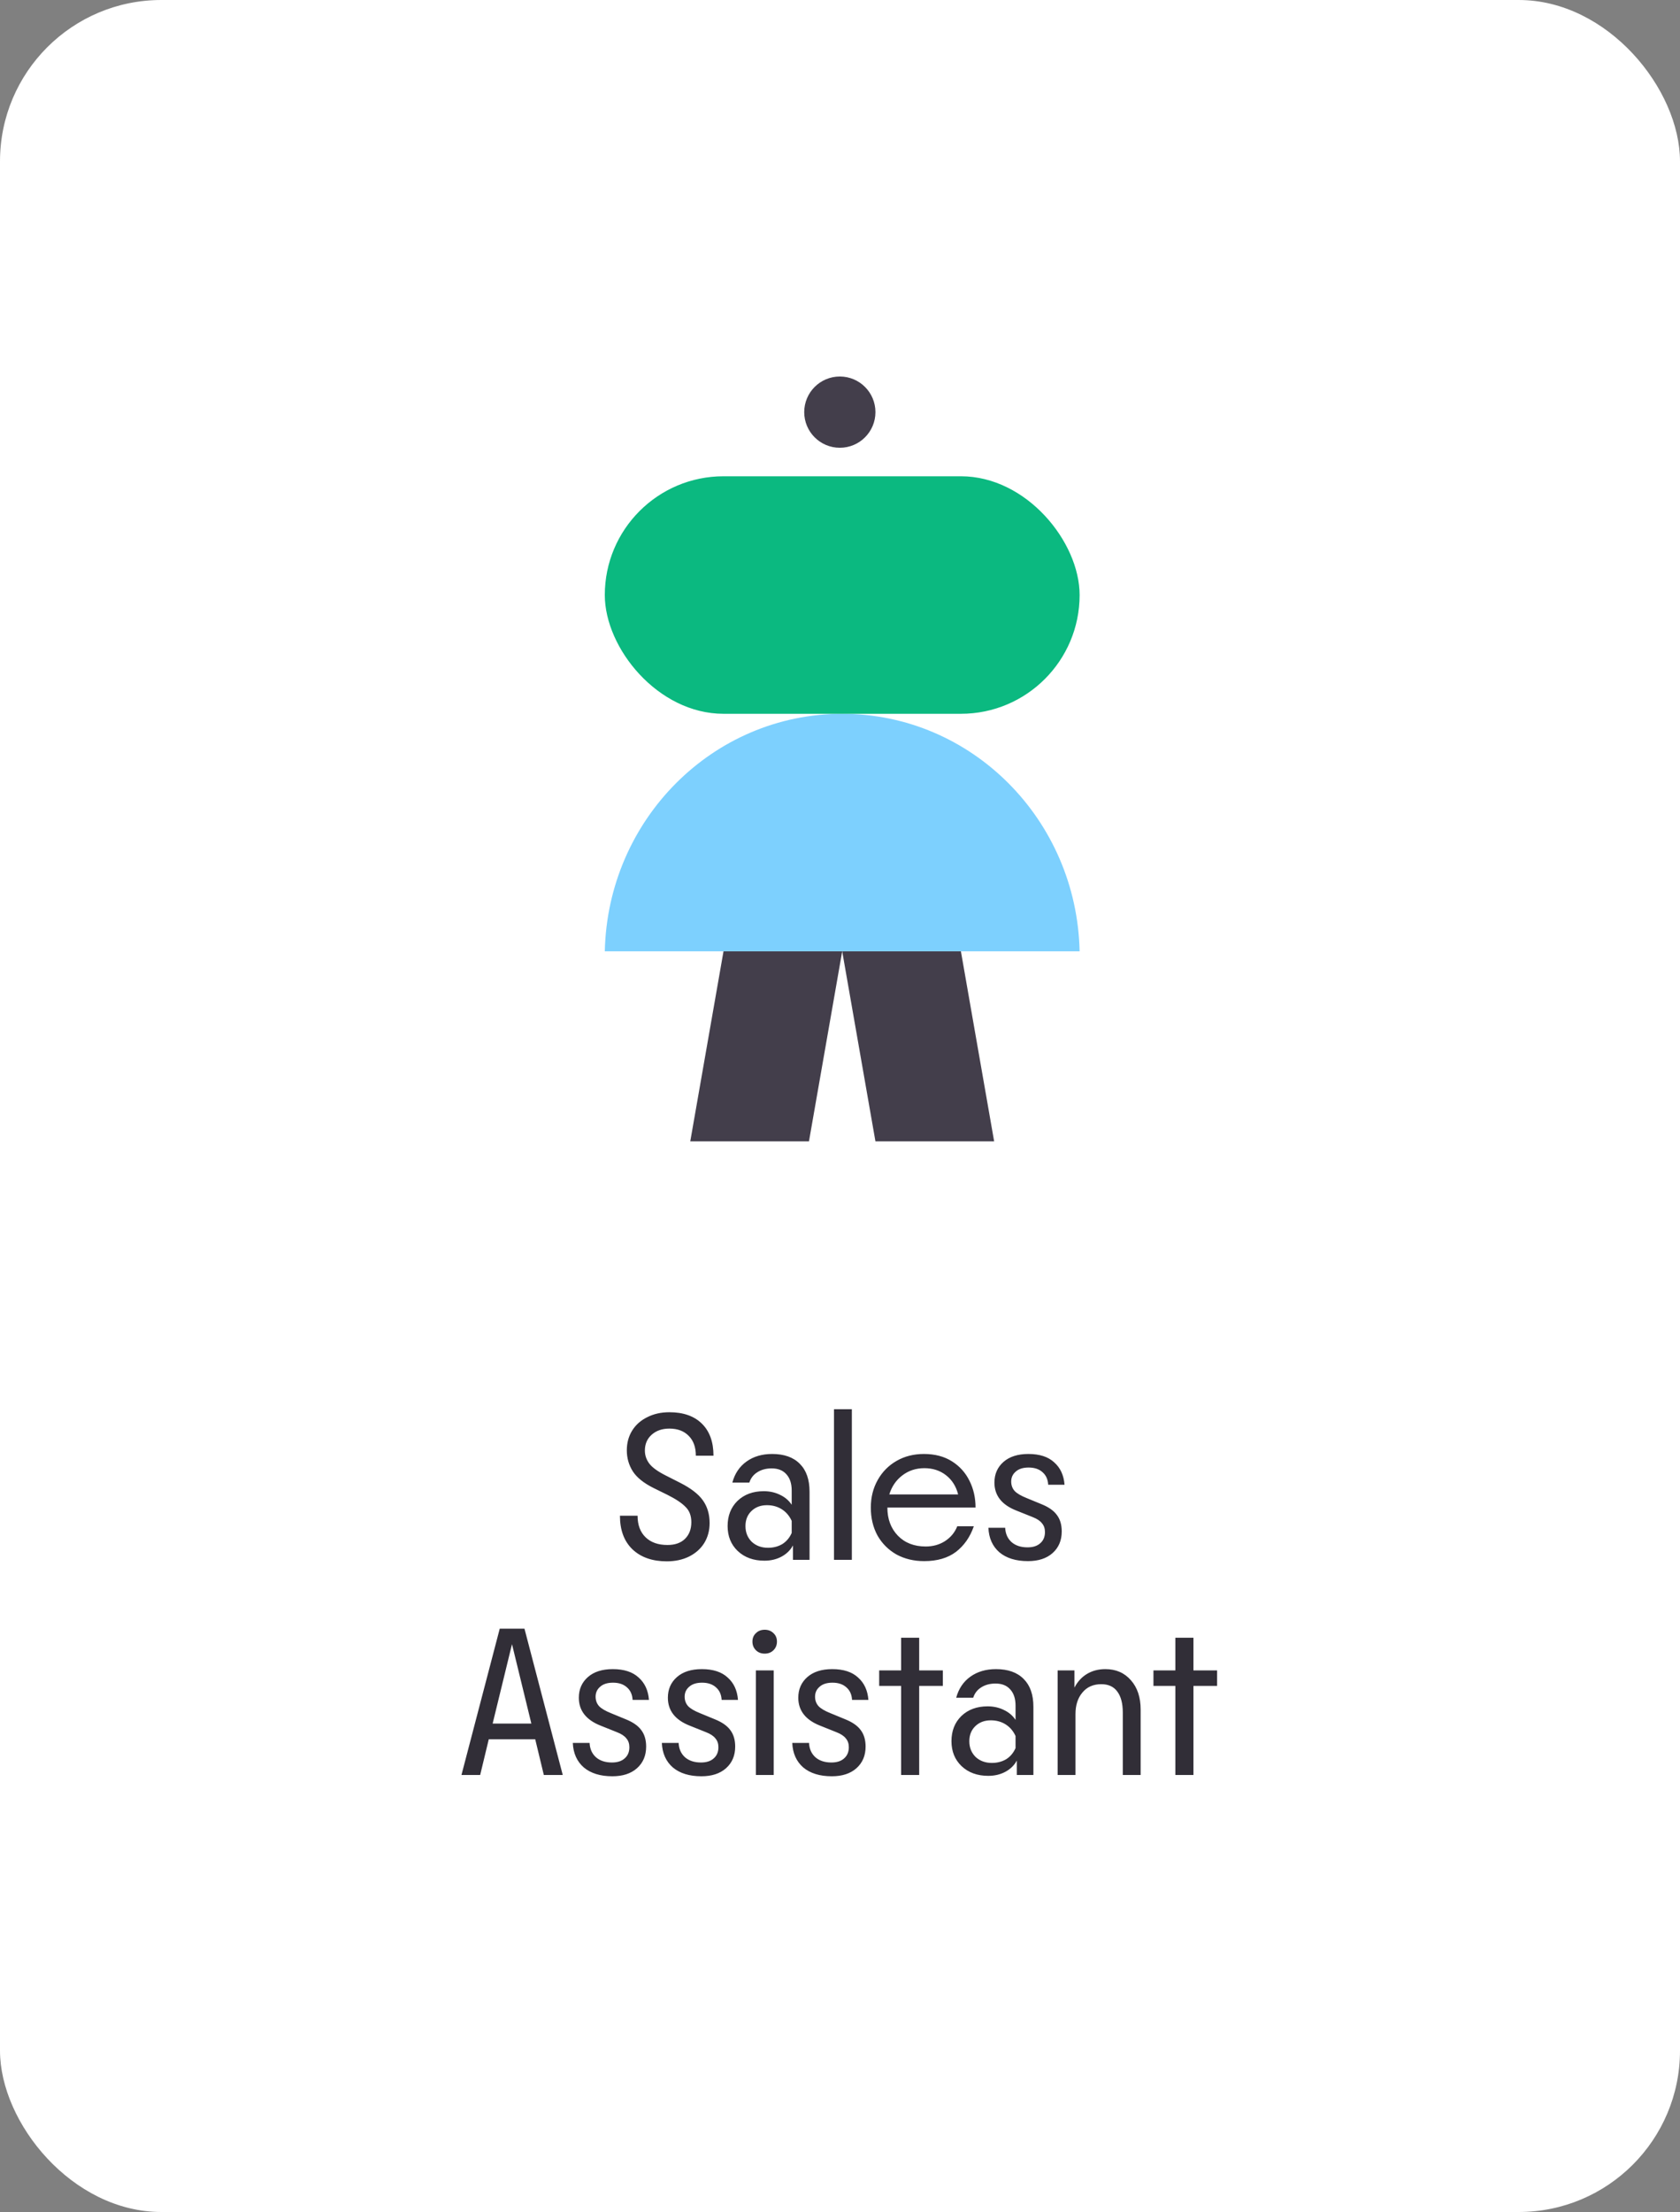
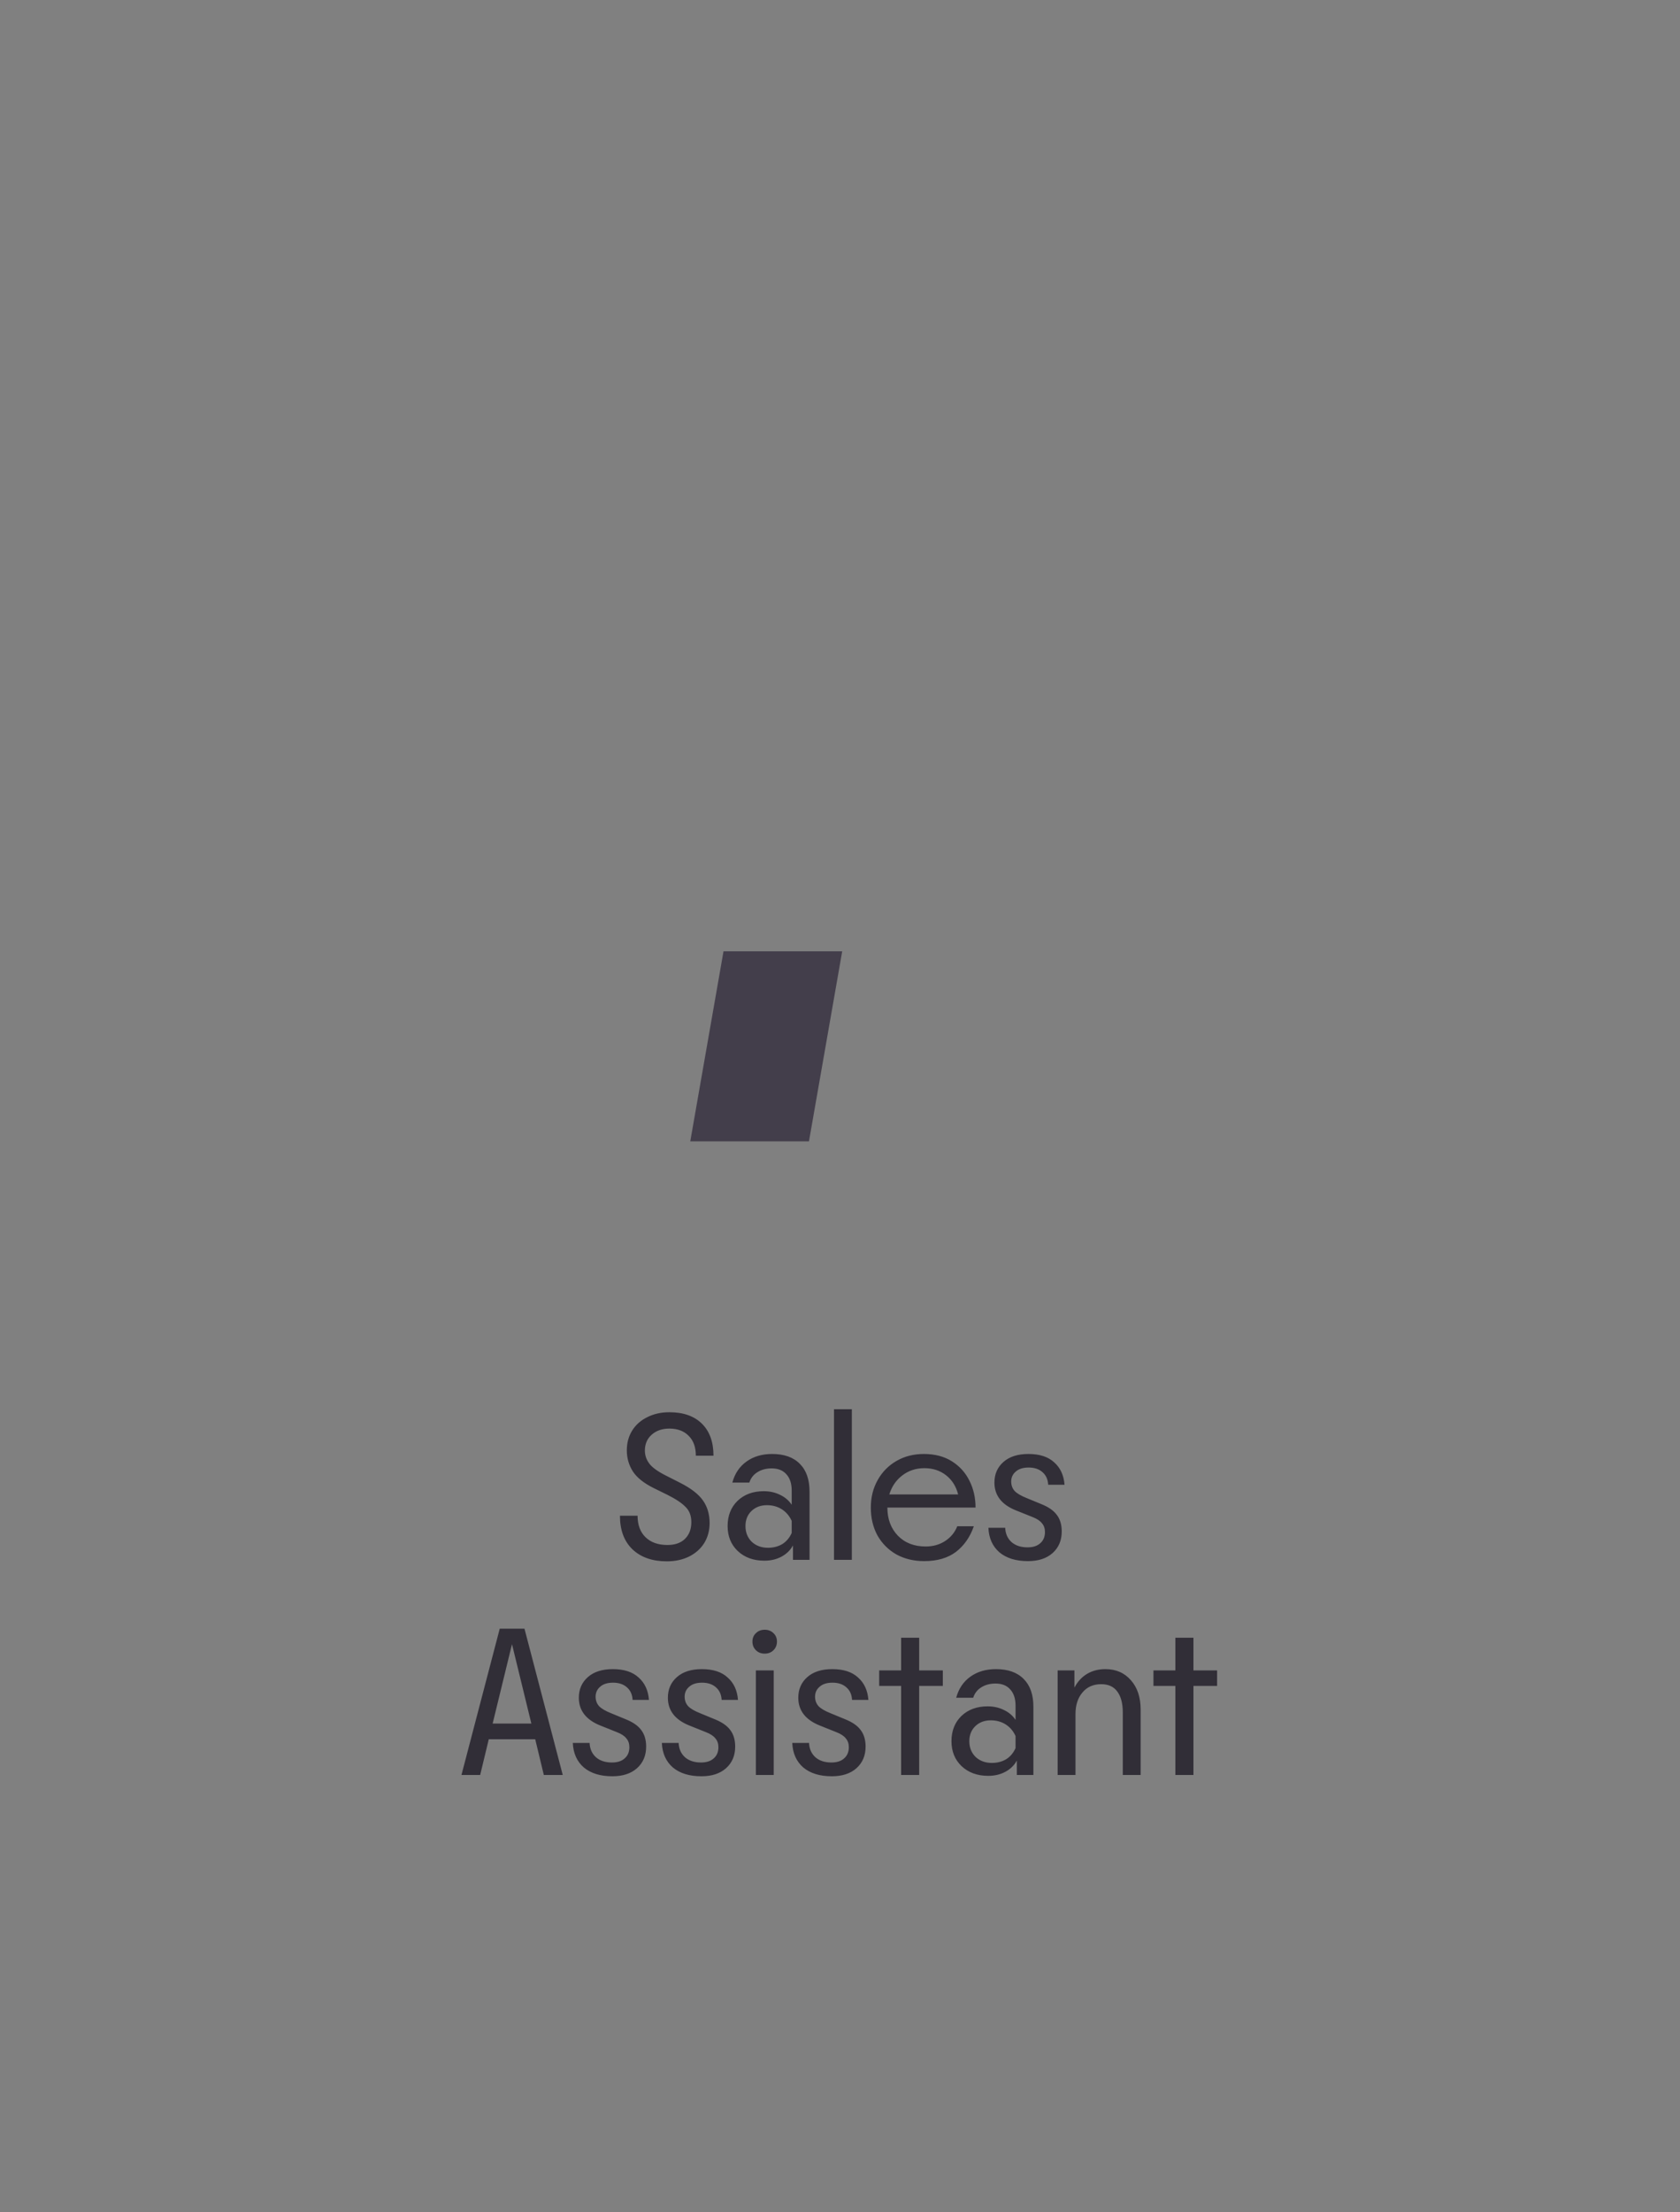
<svg xmlns="http://www.w3.org/2000/svg" width="250" height="329" viewBox="0 0 250 329" fill="none">
  <rect x="0" y="0" width="250" height="329" fill="#808080" stroke="none" />
-   <rect width="250" height="329" rx="24" fill="white" />
  <path d="M99.229 232.224C97.075 232.224 95.368 231.627 94.109 230.432C92.872 229.237 92.253 227.573 92.253 225.44H94.877C94.877 226.805 95.272 227.872 96.061 228.64C96.851 229.408 97.939 229.792 99.325 229.792C100.435 229.792 101.299 229.493 101.917 228.896C102.557 228.277 102.877 227.445 102.877 226.4C102.877 225.44 102.589 224.683 102.013 224.128C101.459 223.552 100.563 222.955 99.325 222.336L97.245 221.312C95.795 220.587 94.771 219.765 94.173 218.848C93.576 217.909 93.277 216.864 93.277 215.712C93.277 214.603 93.544 213.621 94.077 212.768C94.611 211.915 95.357 211.253 96.317 210.784C97.277 210.293 98.376 210.048 99.613 210.048C101.683 210.048 103.293 210.613 104.445 211.744C105.597 212.875 106.173 214.464 106.173 216.512H103.549C103.549 215.253 103.197 214.272 102.493 213.568C101.789 212.843 100.829 212.48 99.613 212.48C98.525 212.48 97.64 212.789 96.957 213.408C96.296 214.005 95.965 214.784 95.965 215.744C95.965 216.448 96.179 217.088 96.605 217.664C97.032 218.24 97.832 218.827 99.005 219.424L101.213 220.544C102.813 221.355 103.944 222.229 104.605 223.168C105.267 224.107 105.597 225.227 105.597 226.528C105.597 227.637 105.331 228.629 104.797 229.504C104.264 230.357 103.507 231.029 102.525 231.52C101.565 231.989 100.467 232.224 99.229 232.224ZM113.748 232.128C112.126 232.128 110.804 231.648 109.78 230.688C108.777 229.728 108.276 228.491 108.276 226.976C108.276 225.44 108.766 224.192 109.748 223.232C110.75 222.272 112.052 221.792 113.652 221.792C114.548 221.792 115.358 221.973 116.084 222.336C116.809 222.677 117.385 223.168 117.812 223.808V221.696C117.812 220.651 117.545 219.84 117.012 219.264C116.5 218.688 115.774 218.4 114.836 218.4C114.004 218.4 113.289 218.592 112.692 218.976C112.116 219.339 111.721 219.851 111.508 220.512H108.98C109.342 219.168 110.046 218.123 111.092 217.376C112.137 216.629 113.406 216.256 114.9 216.256C116.692 216.256 118.068 216.747 119.028 217.728C119.988 218.688 120.468 220.064 120.468 221.856V232H118.004V229.856C117.62 230.56 117.054 231.115 116.308 231.52C115.561 231.925 114.708 232.128 113.748 232.128ZM110.932 226.976C110.932 227.915 111.241 228.693 111.86 229.312C112.5 229.909 113.31 230.208 114.292 230.208C115.081 230.208 115.785 230.027 116.404 229.664C117.022 229.28 117.492 228.725 117.812 228V226.208C117.47 225.461 116.98 224.885 116.34 224.48C115.7 224.075 114.964 223.872 114.132 223.872C113.193 223.872 112.425 224.16 111.828 224.736C111.23 225.312 110.932 226.059 110.932 226.976ZM124.107 209.6H126.763V232H124.107V209.6ZM137.522 232.192C135.986 232.192 134.61 231.861 133.394 231.2C132.199 230.517 131.26 229.579 130.578 228.384C129.916 227.168 129.586 225.781 129.586 224.224C129.586 222.709 129.927 221.344 130.61 220.128C131.292 218.912 132.231 217.963 133.426 217.28C134.62 216.597 135.975 216.256 137.49 216.256C139.111 216.256 140.498 216.619 141.65 217.344C142.802 218.069 143.676 219.04 144.274 220.256C144.871 221.451 145.17 222.773 145.17 224.224H132.05C132.05 225.931 132.572 227.328 133.618 228.416C134.663 229.483 136.039 230.016 137.746 230.016C138.834 230.016 139.794 229.749 140.626 229.216C141.479 228.661 142.087 227.925 142.45 227.008H144.914C144.359 228.608 143.474 229.877 142.258 230.816C141.042 231.733 139.463 232.192 137.522 232.192ZM142.578 222.272C142.279 221.077 141.682 220.128 140.786 219.424C139.89 218.72 138.812 218.368 137.554 218.368C136.295 218.368 135.196 218.731 134.258 219.456C133.34 220.16 132.7 221.099 132.338 222.272H142.578ZM152.972 232.192C151.18 232.192 149.762 231.755 148.716 230.88C147.692 229.984 147.148 228.768 147.084 227.232H149.58C149.623 228.128 149.943 228.843 150.54 229.376C151.138 229.888 151.927 230.144 152.908 230.144C153.719 230.144 154.348 229.941 154.796 229.536C155.266 229.131 155.5 228.576 155.5 227.872C155.5 227.339 155.351 226.901 155.052 226.56C154.775 226.197 154.306 225.888 153.644 225.632L151.244 224.672C149.068 223.819 147.98 222.432 147.98 220.512C147.98 219.253 148.428 218.229 149.324 217.44C150.22 216.651 151.458 216.256 153.036 216.256C154.7 216.256 155.98 216.672 156.876 217.504C157.794 218.315 158.306 219.424 158.412 220.832H155.98C155.938 220.043 155.66 219.424 155.148 218.976C154.636 218.507 153.943 218.272 153.068 218.272C152.236 218.272 151.596 218.475 151.148 218.88C150.7 219.264 150.476 219.755 150.476 220.352C150.476 220.907 150.647 221.376 150.988 221.76C151.33 222.123 151.927 222.475 152.78 222.816L154.956 223.712C156.023 224.139 156.791 224.672 157.26 225.312C157.751 225.952 157.996 226.773 157.996 227.776C157.996 229.12 157.538 230.197 156.62 231.008C155.724 231.797 154.508 232.192 152.972 232.192ZM74.366 242.24H78.046L83.742 264H80.926L79.646 258.688H72.734L71.454 264H68.67L74.366 242.24ZM79.07 256.352L76.19 244.544L73.31 256.352H79.07ZM91.129 264.192C89.337 264.192 87.918 263.755 86.873 262.88C85.849 261.984 85.305 260.768 85.24 259.232H87.737C87.779 260.128 88.099 260.843 88.697 261.376C89.294 261.888 90.083 262.144 91.064 262.144C91.875 262.144 92.504 261.941 92.953 261.536C93.422 261.131 93.656 260.576 93.656 259.872C93.656 259.339 93.507 258.901 93.209 258.56C92.931 258.197 92.462 257.888 91.8 257.632L89.4 256.672C87.225 255.819 86.136 254.432 86.136 252.512C86.136 251.253 86.585 250.229 87.481 249.44C88.376 248.651 89.614 248.256 91.192 248.256C92.856 248.256 94.136 248.672 95.032 249.504C95.95 250.315 96.462 251.424 96.569 252.832H94.136C94.094 252.043 93.817 251.424 93.305 250.976C92.793 250.507 92.099 250.272 91.225 250.272C90.392 250.272 89.752 250.475 89.305 250.88C88.856 251.264 88.632 251.755 88.632 252.352C88.632 252.907 88.803 253.376 89.144 253.76C89.486 254.123 90.083 254.475 90.936 254.816L93.112 255.712C94.179 256.139 94.947 256.672 95.416 257.312C95.907 257.952 96.153 258.773 96.153 259.776C96.153 261.12 95.694 262.197 94.776 263.008C93.88 263.797 92.665 264.192 91.129 264.192ZM104.379 264.192C102.587 264.192 101.168 263.755 100.123 262.88C99.099 261.984 98.555 260.768 98.49 259.232H100.987C101.029 260.128 101.349 260.843 101.947 261.376C102.544 261.888 103.333 262.144 104.315 262.144C105.125 262.144 105.755 261.941 106.203 261.536C106.672 261.131 106.907 260.576 106.907 259.872C106.907 259.339 106.757 258.901 106.459 258.56C106.181 258.197 105.712 257.888 105.051 257.632L102.651 256.672C100.475 255.819 99.386 254.432 99.386 252.512C99.386 251.253 99.835 250.229 100.731 249.44C101.627 248.651 102.864 248.256 104.443 248.256C106.107 248.256 107.387 248.672 108.283 249.504C109.2 250.315 109.712 251.424 109.819 252.832H107.387C107.344 252.043 107.067 251.424 106.555 250.976C106.043 250.507 105.349 250.272 104.475 250.272C103.643 250.272 103.003 250.475 102.555 250.88C102.107 251.264 101.883 251.755 101.883 252.352C101.883 252.907 102.053 253.376 102.395 253.76C102.736 254.123 103.333 254.475 104.187 254.816L106.363 255.712C107.429 256.139 108.197 256.672 108.667 257.312C109.157 257.952 109.403 258.773 109.403 259.776C109.403 261.12 108.944 262.197 108.027 263.008C107.131 263.797 105.915 264.192 104.379 264.192ZM112.481 248.448H115.137V264H112.481V248.448ZM111.969 244.16C111.969 243.648 112.14 243.232 112.481 242.912C112.822 242.571 113.26 242.4 113.793 242.4C114.326 242.4 114.764 242.571 115.105 242.912C115.446 243.232 115.617 243.648 115.617 244.16C115.617 244.672 115.446 245.099 115.105 245.44C114.764 245.781 114.326 245.952 113.793 245.952C113.26 245.952 112.822 245.781 112.481 245.44C112.14 245.099 111.969 244.672 111.969 244.16ZM123.785 264.192C121.993 264.192 120.574 263.755 119.529 262.88C118.505 261.984 117.961 260.768 117.897 259.232H120.393C120.435 260.128 120.755 260.843 121.353 261.376C121.95 261.888 122.739 262.144 123.721 262.144C124.531 262.144 125.161 261.941 125.609 261.536C126.078 261.131 126.313 260.576 126.313 259.872C126.313 259.339 126.163 258.901 125.865 258.56C125.587 258.197 125.118 257.888 124.457 257.632L122.057 256.672C119.881 255.819 118.793 254.432 118.793 252.512C118.793 251.253 119.241 250.229 120.137 249.44C121.033 248.651 122.27 248.256 123.849 248.256C125.513 248.256 126.793 248.672 127.689 249.504C128.606 250.315 129.118 251.424 129.225 252.832H126.793C126.75 252.043 126.473 251.424 125.961 250.976C125.449 250.507 124.755 250.272 123.881 250.272C123.049 250.272 122.409 250.475 121.961 250.88C121.513 251.264 121.289 251.755 121.289 252.352C121.289 252.907 121.459 253.376 121.801 253.76C122.142 254.123 122.739 254.475 123.593 254.816L125.769 255.712C126.835 256.139 127.603 256.672 128.073 257.312C128.563 257.952 128.809 258.773 128.809 259.776C128.809 261.12 128.35 262.197 127.433 263.008C126.537 263.797 125.321 264.192 123.785 264.192ZM134.095 250.752H130.831V248.448H134.095V243.584H136.783V248.448H140.303V250.752H136.783V264H134.095V250.752ZM147.06 264.128C145.439 264.128 144.116 263.648 143.092 262.688C142.089 261.728 141.588 260.491 141.588 258.976C141.588 257.44 142.079 256.192 143.06 255.232C144.063 254.272 145.364 253.792 146.964 253.792C147.86 253.792 148.671 253.973 149.396 254.336C150.121 254.677 150.697 255.168 151.124 255.808V253.696C151.124 252.651 150.857 251.84 150.324 251.264C149.812 250.688 149.087 250.4 148.148 250.4C147.316 250.4 146.601 250.592 146.004 250.976C145.428 251.339 145.033 251.851 144.82 252.512H142.292C142.655 251.168 143.359 250.123 144.404 249.376C145.449 248.629 146.719 248.256 148.212 248.256C150.004 248.256 151.38 248.747 152.34 249.728C153.3 250.688 153.78 252.064 153.78 253.856V264H151.316V261.856C150.932 262.56 150.367 263.115 149.62 263.52C148.873 263.925 148.02 264.128 147.06 264.128ZM144.244 258.976C144.244 259.915 144.553 260.693 145.172 261.312C145.812 261.909 146.623 262.208 147.604 262.208C148.393 262.208 149.097 262.027 149.716 261.664C150.335 261.28 150.804 260.725 151.124 260V258.208C150.783 257.461 150.292 256.885 149.652 256.48C149.012 256.075 148.276 255.872 147.444 255.872C146.505 255.872 145.737 256.16 145.14 256.736C144.543 257.312 144.244 258.059 144.244 258.976ZM157.387 248.448H159.883V251.008C160.352 250.112 160.981 249.429 161.771 248.96C162.56 248.491 163.467 248.256 164.491 248.256C166.069 248.256 167.339 248.811 168.299 249.92C169.259 251.008 169.739 252.459 169.739 254.272V264H167.083V254.72C167.083 253.376 166.816 252.341 166.283 251.616C165.749 250.869 164.949 250.496 163.883 250.496C162.688 250.496 161.749 250.912 161.067 251.744C160.384 252.555 160.043 253.621 160.043 254.944V264H157.387V248.448ZM174.908 250.752H171.644V248.448H174.908V243.584H177.596V248.448H181.116V250.752H177.596V264H174.908V250.752Z" fill="#312E37" />
  <path d="M107.664 141.495H125.328L120.382 169.758H102.718L107.664 141.495Z" fill="#433E4B" />
-   <path d="M142.992 141.495H125.328L130.274 169.758H147.938L142.992 141.495Z" fill="#433E4B" />
-   <path d="M160.657 141.495C160.237 121.911 144.587 106.167 125.331 106.167C106.075 106.167 90.425 121.911 90 141.495L160.657 141.495Z" fill="#7DD0FE" />
-   <rect x="90" y="70.838" width="70.657" height="35.328" rx="17.664" fill="#0BB980" />
-   <circle cx="124.975" cy="61.299" r="5.299" fill="#433E4B" />
</svg>